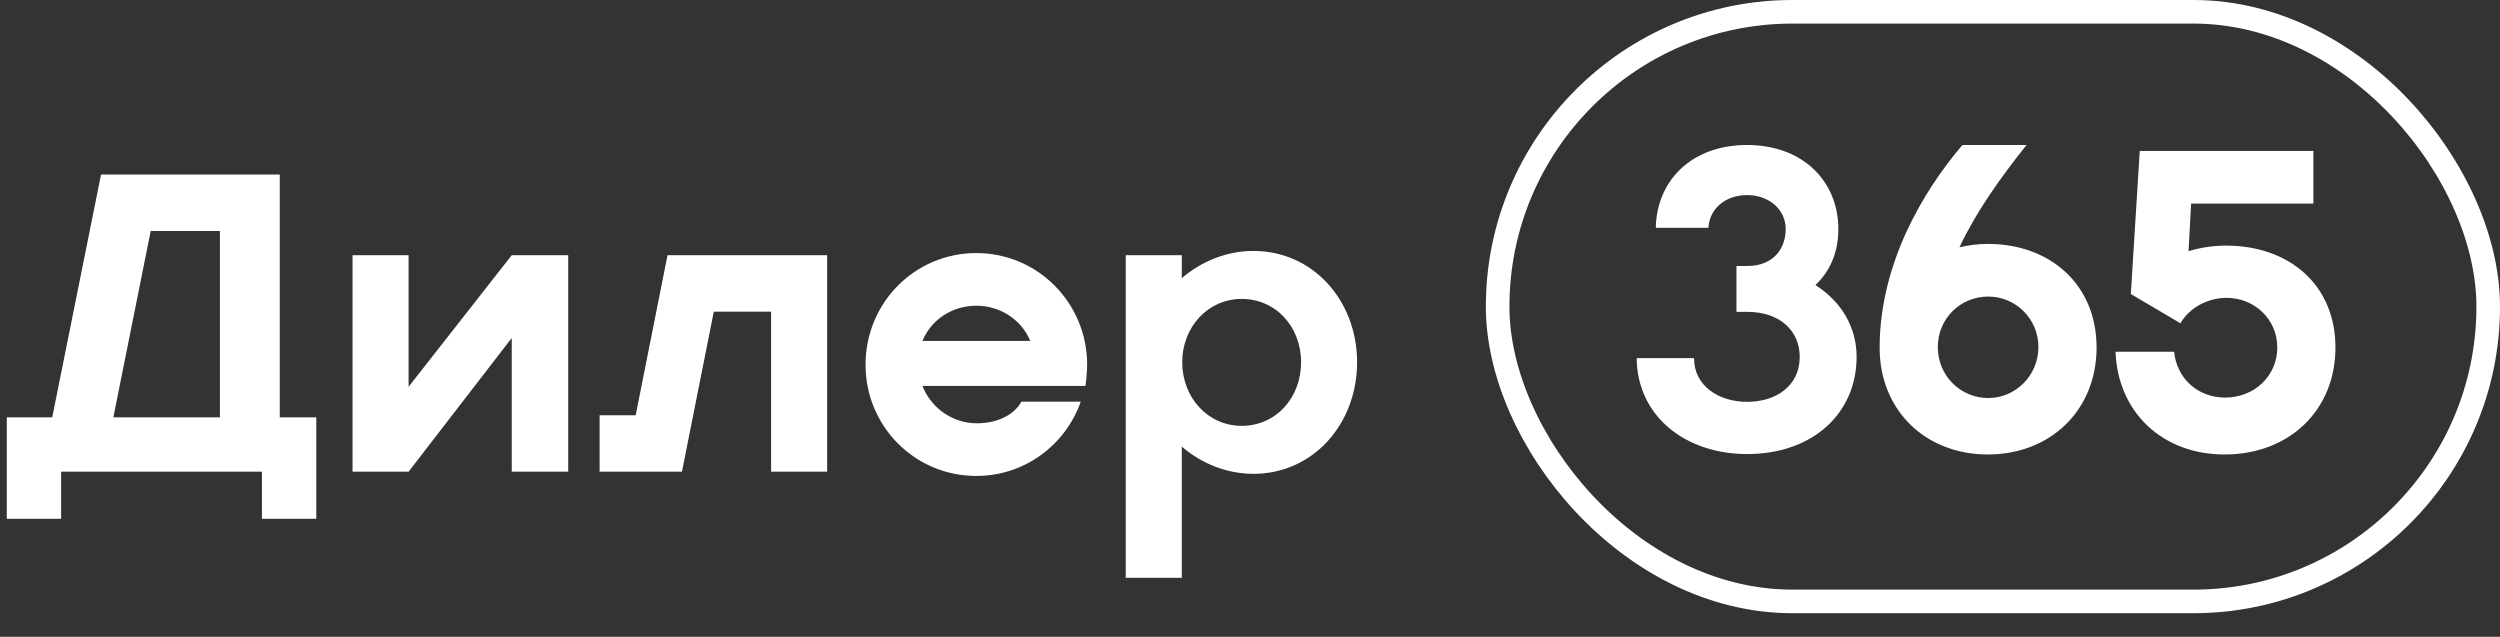
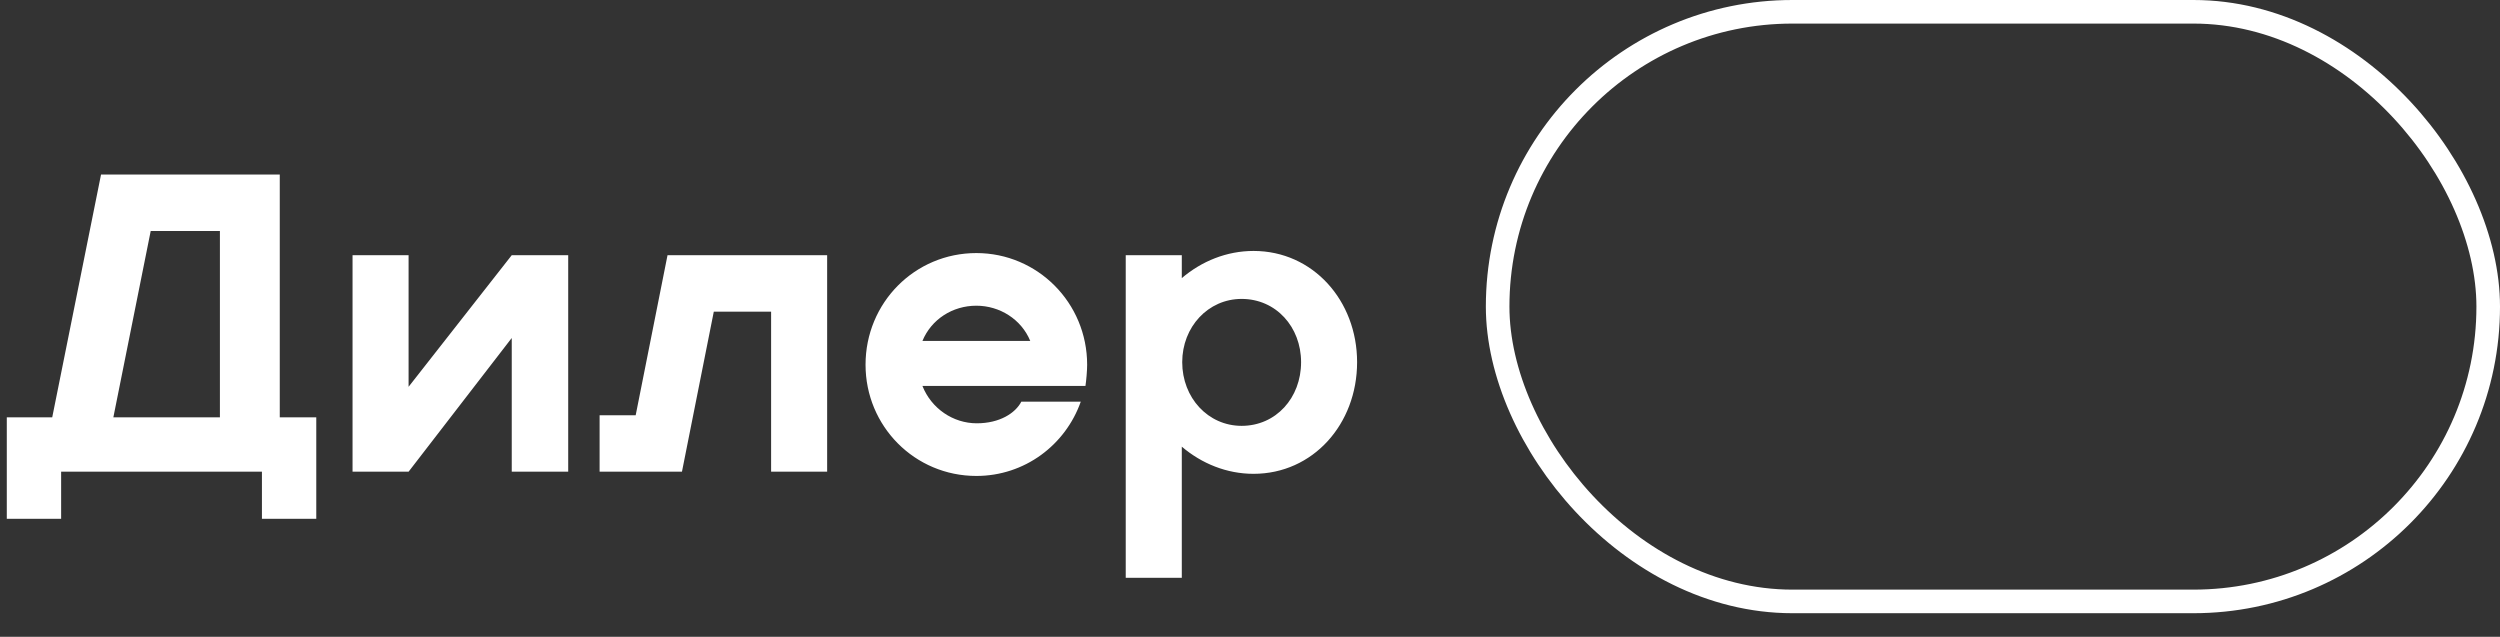
<svg xmlns="http://www.w3.org/2000/svg" width="106" height="27" viewBox="0 0 106 27" fill="none">
  <rect x="0" y="0" width="106" height="27" fill="#333333" stroke="none" />
  <path d="M11.862 17.696H13.41V21.998H11.106V20H2.592V21.998H0.288V17.696H2.214L4.284 7.4H11.862V17.696ZM4.806 17.696H9.324V9.794H6.39L4.806 17.696ZM21.698 10.82H24.092V20H21.698V14.33L17.324 20H14.948V10.82H17.324V16.4L21.698 10.82ZM35.071 10.82V20H32.695V13.214H30.265L28.915 20H25.423V17.606H26.953L28.303 10.82H35.071ZM39.111 16.364C39.489 17.318 40.407 17.948 41.415 17.948C42.387 17.948 43.053 17.516 43.305 17.03H45.825C45.177 18.866 43.449 20.18 41.397 20.18C38.787 20.18 36.699 18.074 36.699 15.464C36.699 12.836 38.787 10.73 41.397 10.73C43.989 10.73 46.095 12.836 46.095 15.464C46.095 15.716 46.059 16.13 46.023 16.364H39.111ZM41.397 12.962C40.389 12.962 39.489 13.538 39.111 14.456H43.683C43.305 13.538 42.387 12.962 41.397 12.962ZM53.15 10.64C55.669 10.64 57.541 12.746 57.541 15.356C57.541 17.984 55.669 20.09 53.15 20.09C52.016 20.09 50.953 19.658 50.108 18.938V24.5H47.731V10.82H50.108V11.792C50.953 11.072 52.016 10.64 53.15 10.64ZM52.645 18.056C54.103 18.056 55.166 16.868 55.166 15.356C55.166 13.862 54.103 12.674 52.645 12.674C51.224 12.674 50.126 13.862 50.126 15.356C50.126 16.868 51.224 18.056 52.645 18.056Z" fill="white" />
  <rect x="63.5" y="0.5" width="42" height="25" rx="12.5" stroke="white" />
-   <path d="M76.974 12.088C78.054 12.772 78.72 13.852 78.72 15.13C78.72 17.506 76.884 19.252 74.076 19.252C71.466 19.252 69.414 17.65 69.396 15.184H71.826C71.826 16.372 72.888 17.038 74.076 17.038C75.318 17.038 76.308 16.354 76.308 15.13C76.308 14.05 75.498 13.222 74.076 13.222H73.626V11.278H74.076C75.228 11.278 75.714 10.504 75.714 9.712C75.714 8.902 75.03 8.272 74.076 8.272C73.122 8.272 72.474 8.884 72.438 9.658H70.206C70.242 7.678 71.7 6.148 74.076 6.148C76.47 6.148 77.946 7.714 77.946 9.712C77.946 10.684 77.604 11.494 76.974 12.088ZM84.287 10.342C86.933 10.342 88.895 12.07 88.895 14.734C88.895 17.398 86.933 19.27 84.287 19.27C81.623 19.27 79.697 17.38 79.697 14.752V14.734V14.698C79.715 11.17 81.533 8.11 83.207 6.148H85.925C84.791 7.57 83.783 8.992 83.081 10.486C83.459 10.396 83.873 10.342 84.287 10.342ZM84.305 16.876C85.457 16.876 86.429 15.922 86.429 14.716C86.429 13.51 85.457 12.574 84.305 12.574C83.117 12.574 82.163 13.51 82.163 14.716C82.163 15.922 83.117 16.876 84.305 16.876ZM94.379 10.414C97.079 10.414 99.023 12.088 99.023 14.734C99.023 17.398 97.061 19.27 94.325 19.27C91.661 19.27 89.789 17.452 89.699 14.914H92.183C92.291 16.03 93.173 16.858 94.343 16.858C95.585 16.858 96.557 15.94 96.557 14.734C96.557 13.546 95.603 12.628 94.397 12.628C93.605 12.628 92.813 13.06 92.453 13.708L90.347 12.466L90.725 6.4H98.087V8.632H92.903L92.795 10.648C93.281 10.504 93.821 10.414 94.379 10.414Z" fill="white" />
</svg>